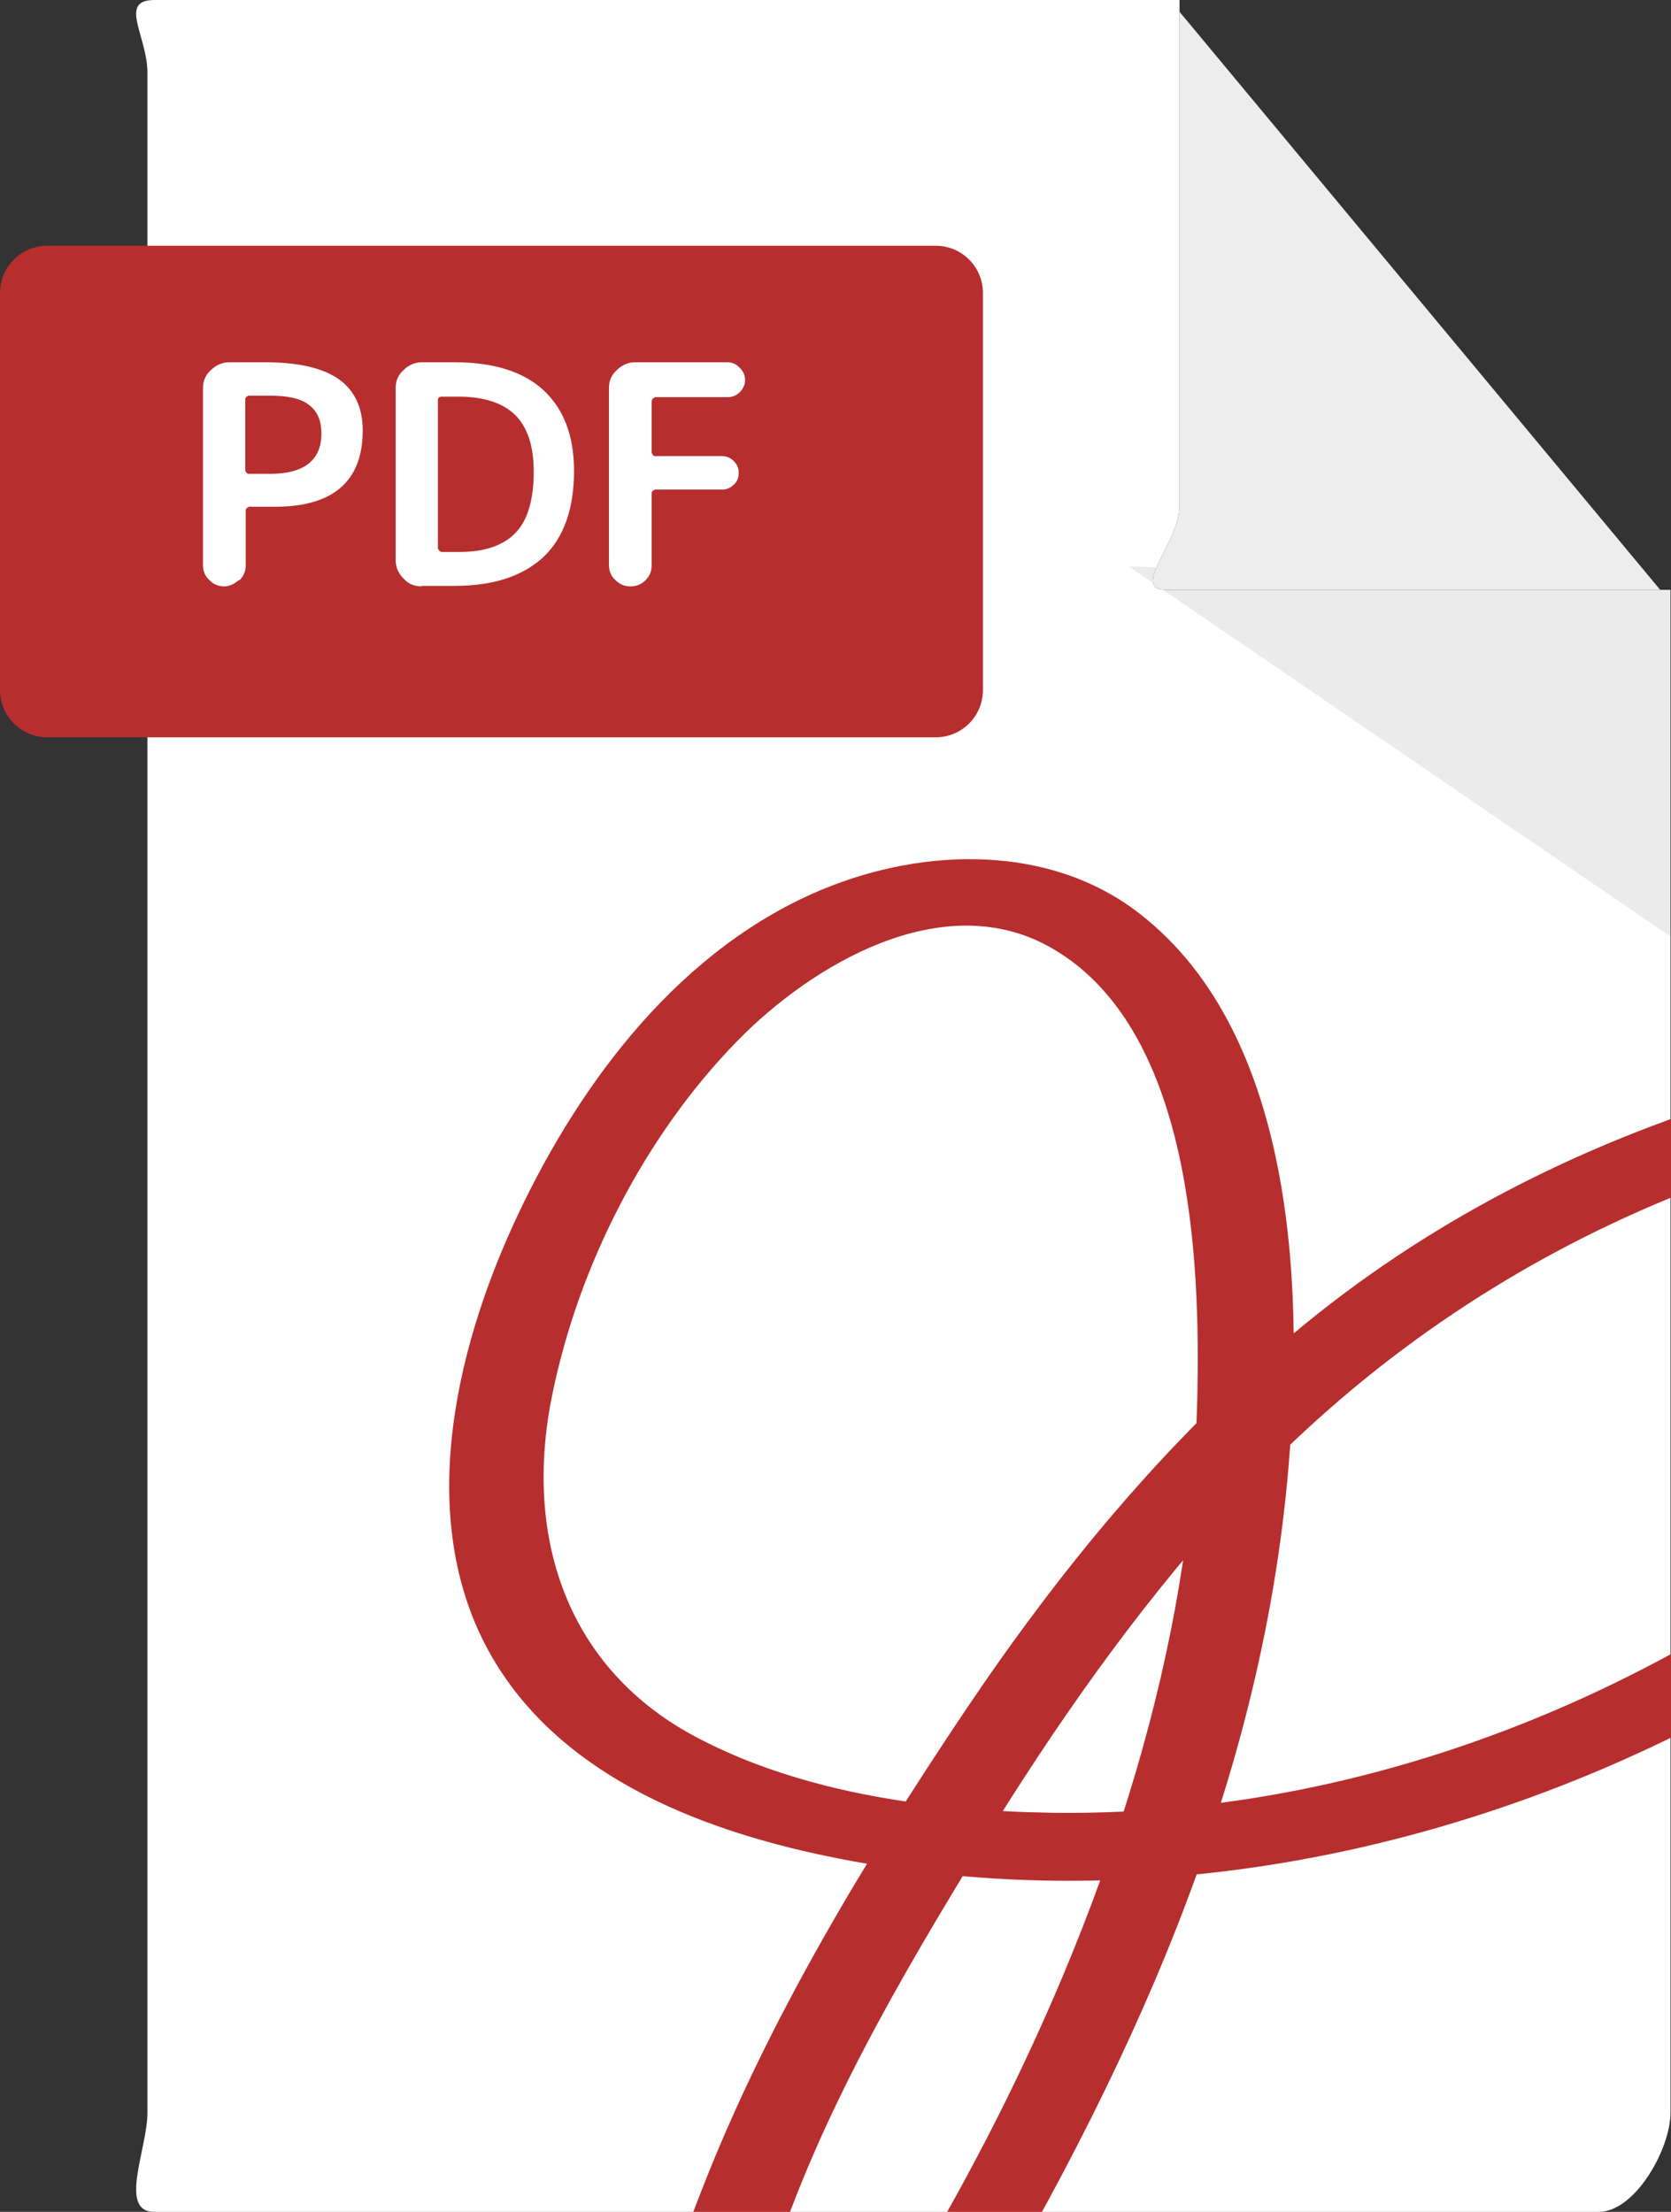
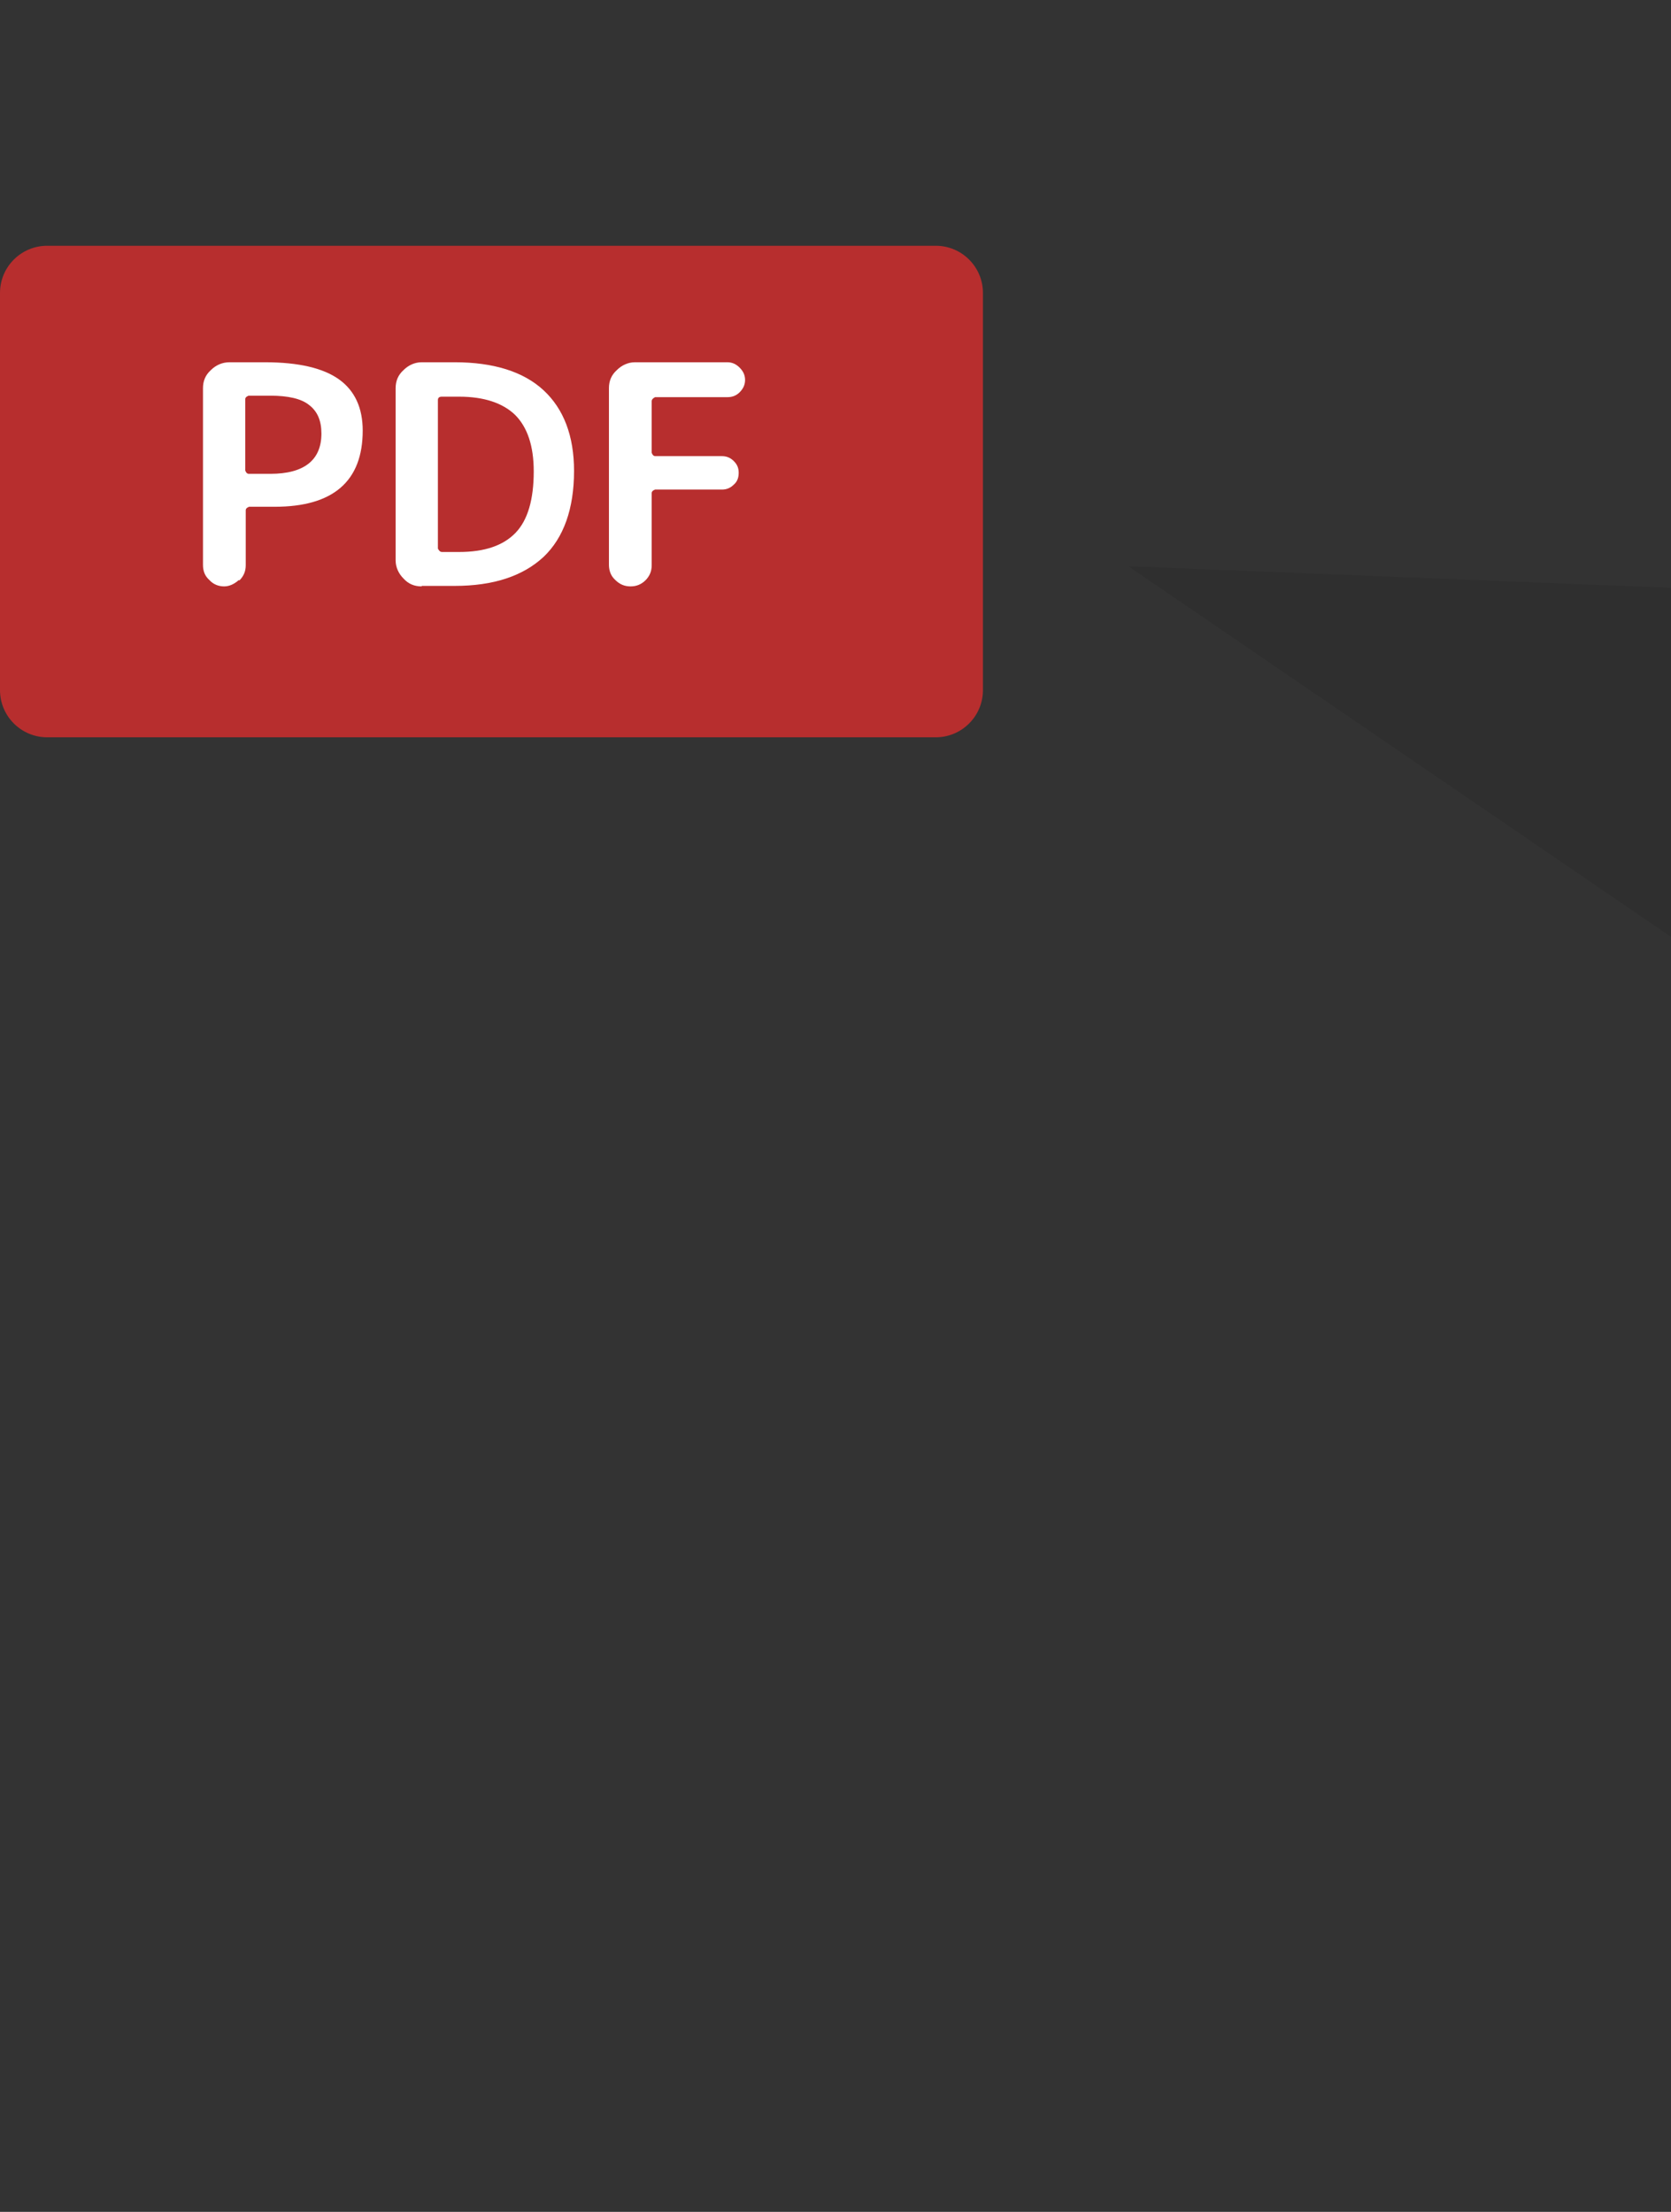
<svg xmlns="http://www.w3.org/2000/svg" id="_レイヤー_2" viewBox="0 0 34 45">
  <rect x="0" y="0" width="34" height="45" fill="#333333" stroke="none" />
  <defs>
    <style>.cls-1{fill:#fff;}.cls-2{opacity:.08;}.cls-3{clip-path:url(#clippath);}.cls-4{fill:#b72e2e;}.cls-5{fill:none;}.cls-6{fill:#ededed;}</style>
    <clipPath id="clippath">
-       <rect class="cls-5" x="3" width="31" height="45" />
-     </clipPath>
+       </clipPath>
  </defs>
  <g id="contents">
    <g>
-       <path class="cls-1" d="M23.73,12c-.74,0,.27-.97,.27-1.71V0H3.14c-.74,0-.14,.74-.14,1.48V42.98c0,.74-.6,2.02,.14,2.02h29.39c.74,0,1.46-1.28,1.46-2.02V12h-10.27Z" />
      <path class="cls-4" d="M.96,5H19.04c.53,0,.96,.43,.96,.96V14.04c0,.53-.43,.96-.96,.96H.96c-.53,0-.96-.43-.96-.96V5.96c0-.53,.43-.96,.96-.96Z" />
      <g class="cls-3">
-         <path class="cls-4" d="M54.5,23.56c.6-2.84-7.21-2.63-8.81-2.65-6.92-.1-13.99,1.71-19.37,6.22-2.62,2.2-4.8,4.87-6.7,7.7-2.03,3.03-3.99,6.27-5.32,9.67-.64,1.63-2.47,6.28-.05,7.42,2.21,1.04,3.99-1.91,4.92-3.42,3.46-5.66,6.38-11.63,7.02-18.35,.35-3.7,.23-9.05-3-11.56-1.82-1.42-4.37-1.35-6.42-.51-2.9,1.19-4.94,3.89-6.24,6.65s-2.17,6.45-.36,9.24c1.54,2.38,4.5,3.4,7.15,3.89,6.88,1.28,14.15-.56,19.95-4.37,2.57-1.69,5.14-3.79,6.77-6.42,1.31-2.1,2.37-5.3,0-7.07-.97-.73-2.19-1.04-3.36-1.29-1.05-.22-1.72,1.08-.48,1.35,.98,.21,2.17,.47,2.84,1.27,.86,1.03,.47,2.55,.03,3.67-1,2.52-3.13,4.51-5.23,6.14-4.67,3.62-10.5,5.83-16.45,5.74-2.4-.04-5.02-.39-7.17-1.51-2.68-1.39-3.57-4.08-2.99-6.96,.53-2.64,1.88-5.29,3.76-7.22,1.52-1.56,4.16-3.13,6.34-1.94,2.92,1.6,3.1,6.37,3.03,9.24-.12,5.05-1.83,10.17-4.09,14.64-1.07,2.11-2.34,4.26-3.75,6.17-.28,.38-.58,.82-.96,1.11-.51,.4-.45,.1-.52-.51-.16-1.27,.28-2.64,.66-3.83,.98-3.04,2.63-5.85,4.29-8.56,1.47-2.39,3.09-4.71,4.98-6.8,4.71-5.2,11.01-7.91,17.97-8.35,1.82-.12,3.64-.09,5.46,.04,.5,.04,4.32,.44,4.24,.82-.21,.98,1.68,1.19,1.86,.33h0Z" />
-       </g>
+         </g>
      <g>
        <path class="cls-1" d="M4.86,11.8c-.09,.08-.19,.13-.3,.13s-.22-.04-.3-.13c-.09-.08-.13-.18-.13-.31v-3.59c0-.15,.05-.27,.16-.37,.1-.1,.23-.16,.38-.16h.72c.69,0,1.19,.12,1.51,.35,.32,.23,.48,.58,.48,1.04,0,1.03-.6,1.55-1.79,1.55h-.52s-.07,.02-.07,.07v1.12c0,.12-.04,.22-.13,.31Zm.13-3.68v1.45s.02,.07,.07,.07h.44c.69,0,1.04-.28,1.04-.82,0-.26-.08-.45-.25-.58-.16-.13-.43-.19-.79-.19h-.44s-.07,.02-.07,.07Z" />
        <path class="cls-1" d="M8.58,11.93c-.15,0-.27-.05-.37-.16-.1-.1-.16-.23-.16-.37v-3.5c0-.15,.05-.27,.16-.37,.1-.1,.23-.16,.37-.16h.67c.79,0,1.4,.19,1.81,.57,.41,.38,.62,.93,.62,1.64,0,.77-.21,1.36-.62,1.75-.42,.39-1.02,.59-1.81,.59h-.67Zm.33-3.79v3.02s.03,.07,.08,.07h.35c.52,0,.9-.13,1.15-.39,.25-.26,.37-.68,.37-1.25,0-.52-.13-.9-.38-1.15-.25-.24-.63-.37-1.14-.37h-.35c-.05,0-.08,.02-.08,.07Z" />
        <path class="cls-1" d="M13.14,11.8c-.09,.09-.19,.13-.31,.13s-.22-.04-.31-.13c-.09-.08-.13-.19-.13-.31v-3.59c0-.15,.05-.27,.16-.37,.1-.1,.23-.16,.37-.16h1.88c.1,0,.18,.04,.25,.11,.07,.07,.11,.15,.11,.25s-.04,.18-.11,.25c-.07,.07-.15,.1-.25,.1h-1.47s-.07,.03-.07,.08v1.05s.02,.07,.07,.07h1.36c.09,0,.17,.03,.24,.1,.07,.07,.1,.14,.1,.24s-.03,.18-.1,.24c-.07,.07-.15,.1-.24,.1h-1.36s-.07,.02-.07,.07v1.47c0,.12-.04,.22-.13,.31Z" />
      </g>
      <polygon class="cls-2" points="34 19.06 22.96 11.52 34 11.96 34 19.06" />
-       <path class="cls-6" d="M24,.24V10.29c0,.74-1.01,1.71-.27,1.71h10.05L24,.24Z" />
    </g>
  </g>
</svg>